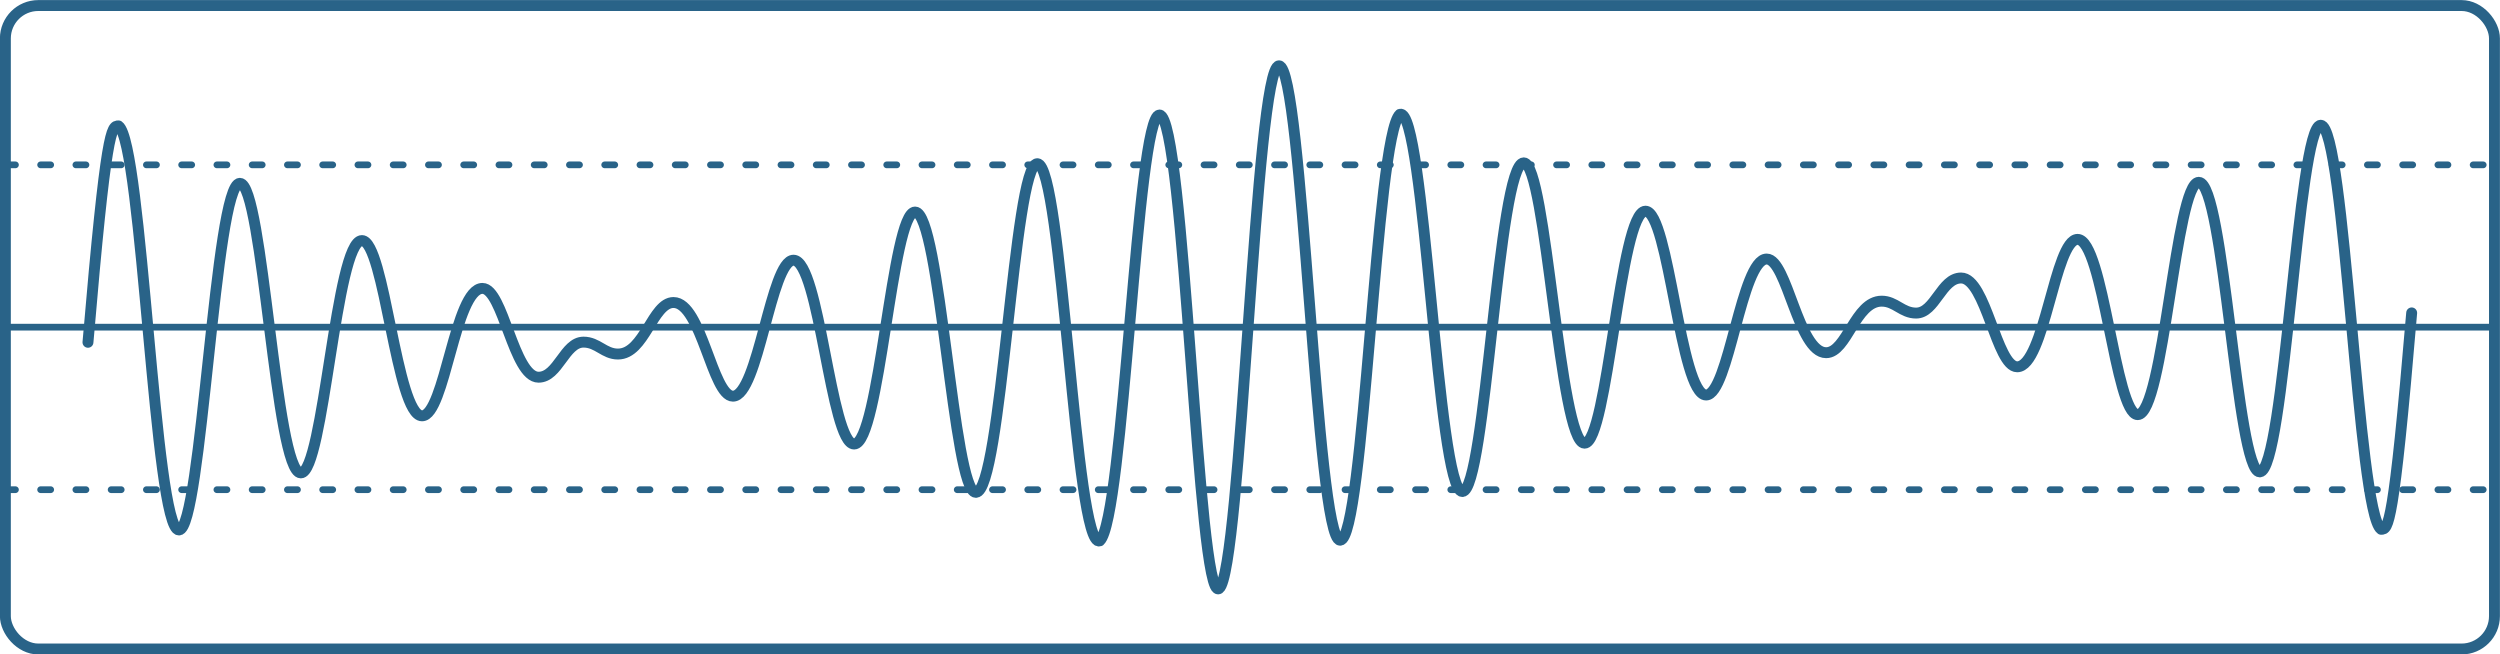
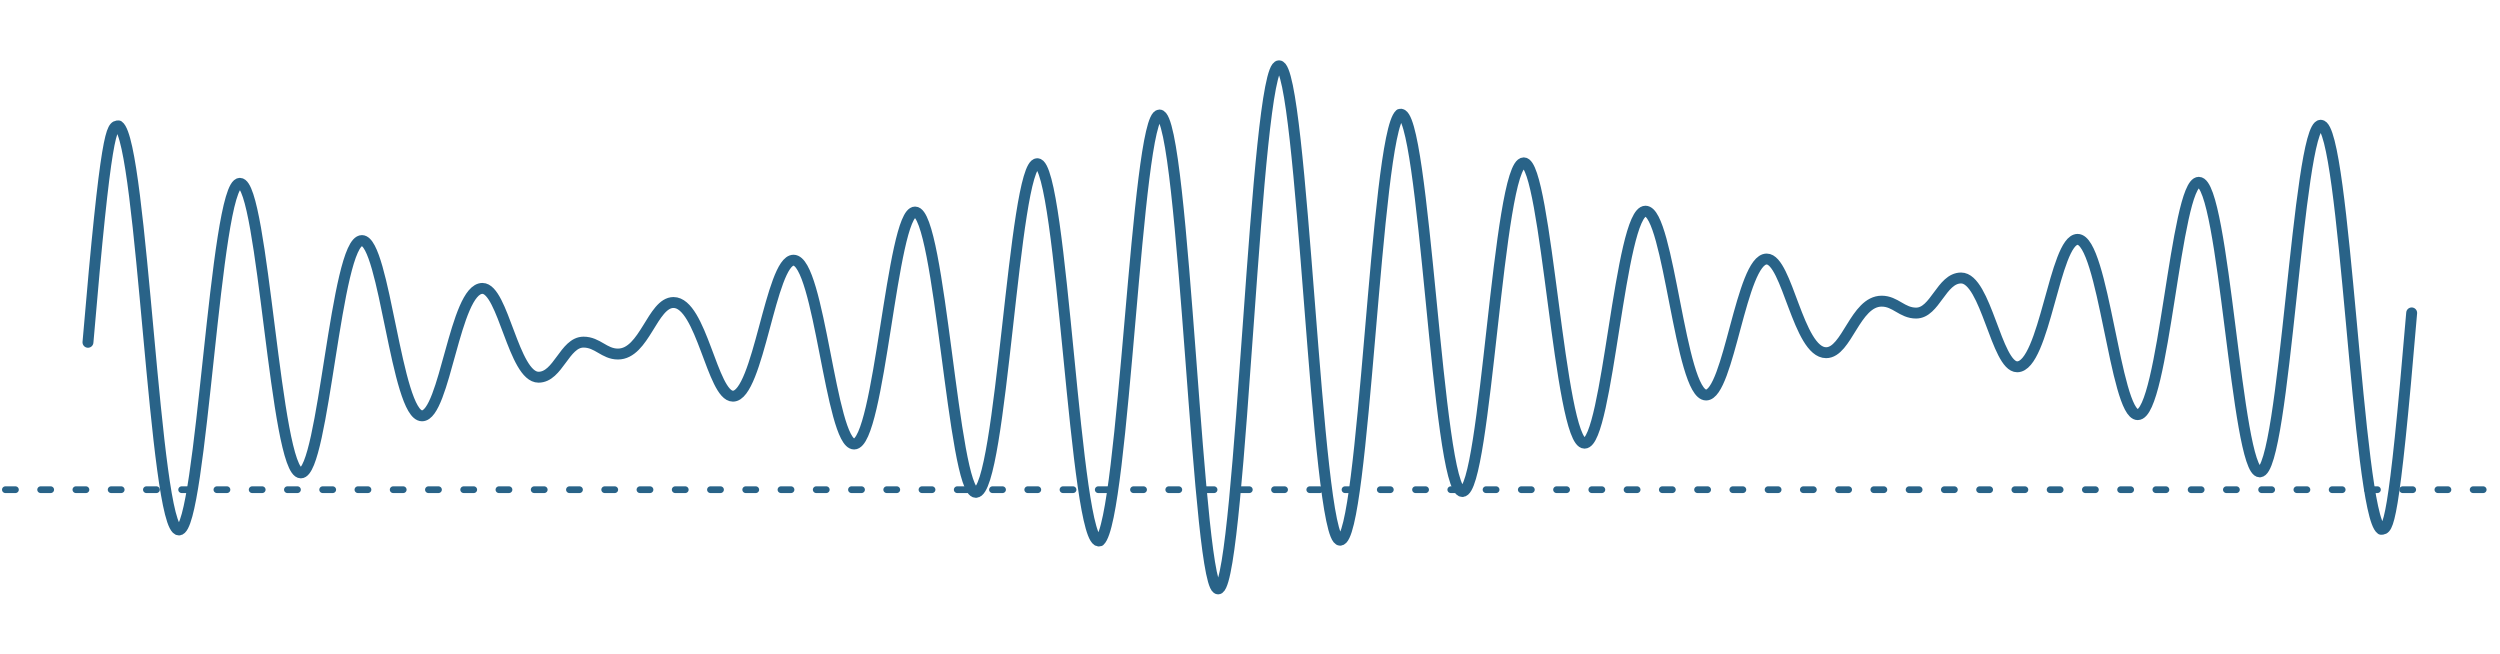
<svg xmlns="http://www.w3.org/2000/svg" viewBox="0 0 148.92 38.98">
  <g style="isolation: isolate;">
    <g id="Layer_2">
      <g id="Elements">
        <g style="mix-blend-mode: multiply;">
          <path d="M5.24,20.39c1.09-12.84,1.41-12.89,1.82-12.89,1.41.98,2.15,24.07,3.6,24.07,1.35,0,2.15-20.65,3.63-20.65,1.38,0,2.12,17.25,3.63,17.25,1.36,0,2.09-13.84,3.64-13.84,1.34,0,2.06,10.44,3.58,10.44,1.36,0,1.96-7.59,3.6-7.59,1.23,0,1.86,5.29,3.34,5.29,1.17,0,1.55-2.09,2.68-2.09.84,0,1.23.71,2.05.71,1.58,0,2.06-3.07,3.31-3.07,1.66,0,2.32,5.58,3.54,5.58,1.51,0,2.26-8.1,3.61-8.1,1.54,0,2.22,10.95,3.61,10.95,1.52,0,2.25-13.82,3.63-13.82,1.49,0,2.28,16.7,3.62,16.7,1.53,0,2.26-19.58,3.66-19.58,1.49,0,2.25,22.99,3.72,22.47,1.44-1.31,2.2-25.37,3.56-25.37,1.49,0,2.28,29.14,3.55,28.21,1.32-.97,2.16-31.14,3.57-31.14s2.21,28.26,3.64,28.26,2.12-24.06,3.56-25.37c1.47-.52,2.23,22.47,3.72,22.47,1.4,0,2.13-19.58,3.66-19.58,1.34,0,2.13,16.7,3.62,16.7,1.38,0,2.11-13.82,3.63-13.82,1.39,0,2.07,10.95,3.61,10.95,1.35,0,2.1-8.1,3.61-8.1,1.22,0,1.88,5.58,3.54,5.58,1.24,0,1.73-3.07,3.31-3.07.82,0,1.21.71,2.05.71,1.13,0,1.51-2.09,2.68-2.09,1.48,0,2.11,5.29,3.34,5.29,1.63,0,2.24-7.59,3.6-7.59,1.53,0,2.25,10.44,3.58,10.44,1.55,0,2.27-13.84,3.64-13.84,1.51,0,2.25,17.25,3.63,17.25,1.48,0,2.28-20.65,3.63-20.65,1.45,0,2.2,23.09,3.6,24.07.42,0,.74-.05,1.82-12.89" style="fill: none; stroke: #296388; stroke-linecap: round; stroke-linejoin: round; stroke-width: .65px;" />
-           <line x1=".32" y1="19.49" x2="148.6" y2="19.49" style="fill: none; stroke: #296388; stroke-linecap: round; stroke-linejoin: round; stroke-width: .4px;" />
          <g>
            <line x1=".32" y1="29.17" x2="148.6" y2="29.17" style="fill: none; stroke: #296388; stroke-dasharray: .6 1.5; stroke-linecap: round; stroke-linejoin: round; stroke-width: .4px;" />
-             <line x1=".32" y1="9.82" x2="148.6" y2="9.82" style="fill: none; stroke: #296388; stroke-dasharray: .6 1.5; stroke-linecap: round; stroke-linejoin: round; stroke-width: .4px;" />
          </g>
-           <rect x=".32" y=".33" width="148.27" height="38.33" rx="1.96" ry="1.96" style="fill: none; stroke: #296388; stroke-linecap: round; stroke-linejoin: round; stroke-width: .65px;" />
        </g>
      </g>
    </g>
  </g>
</svg>